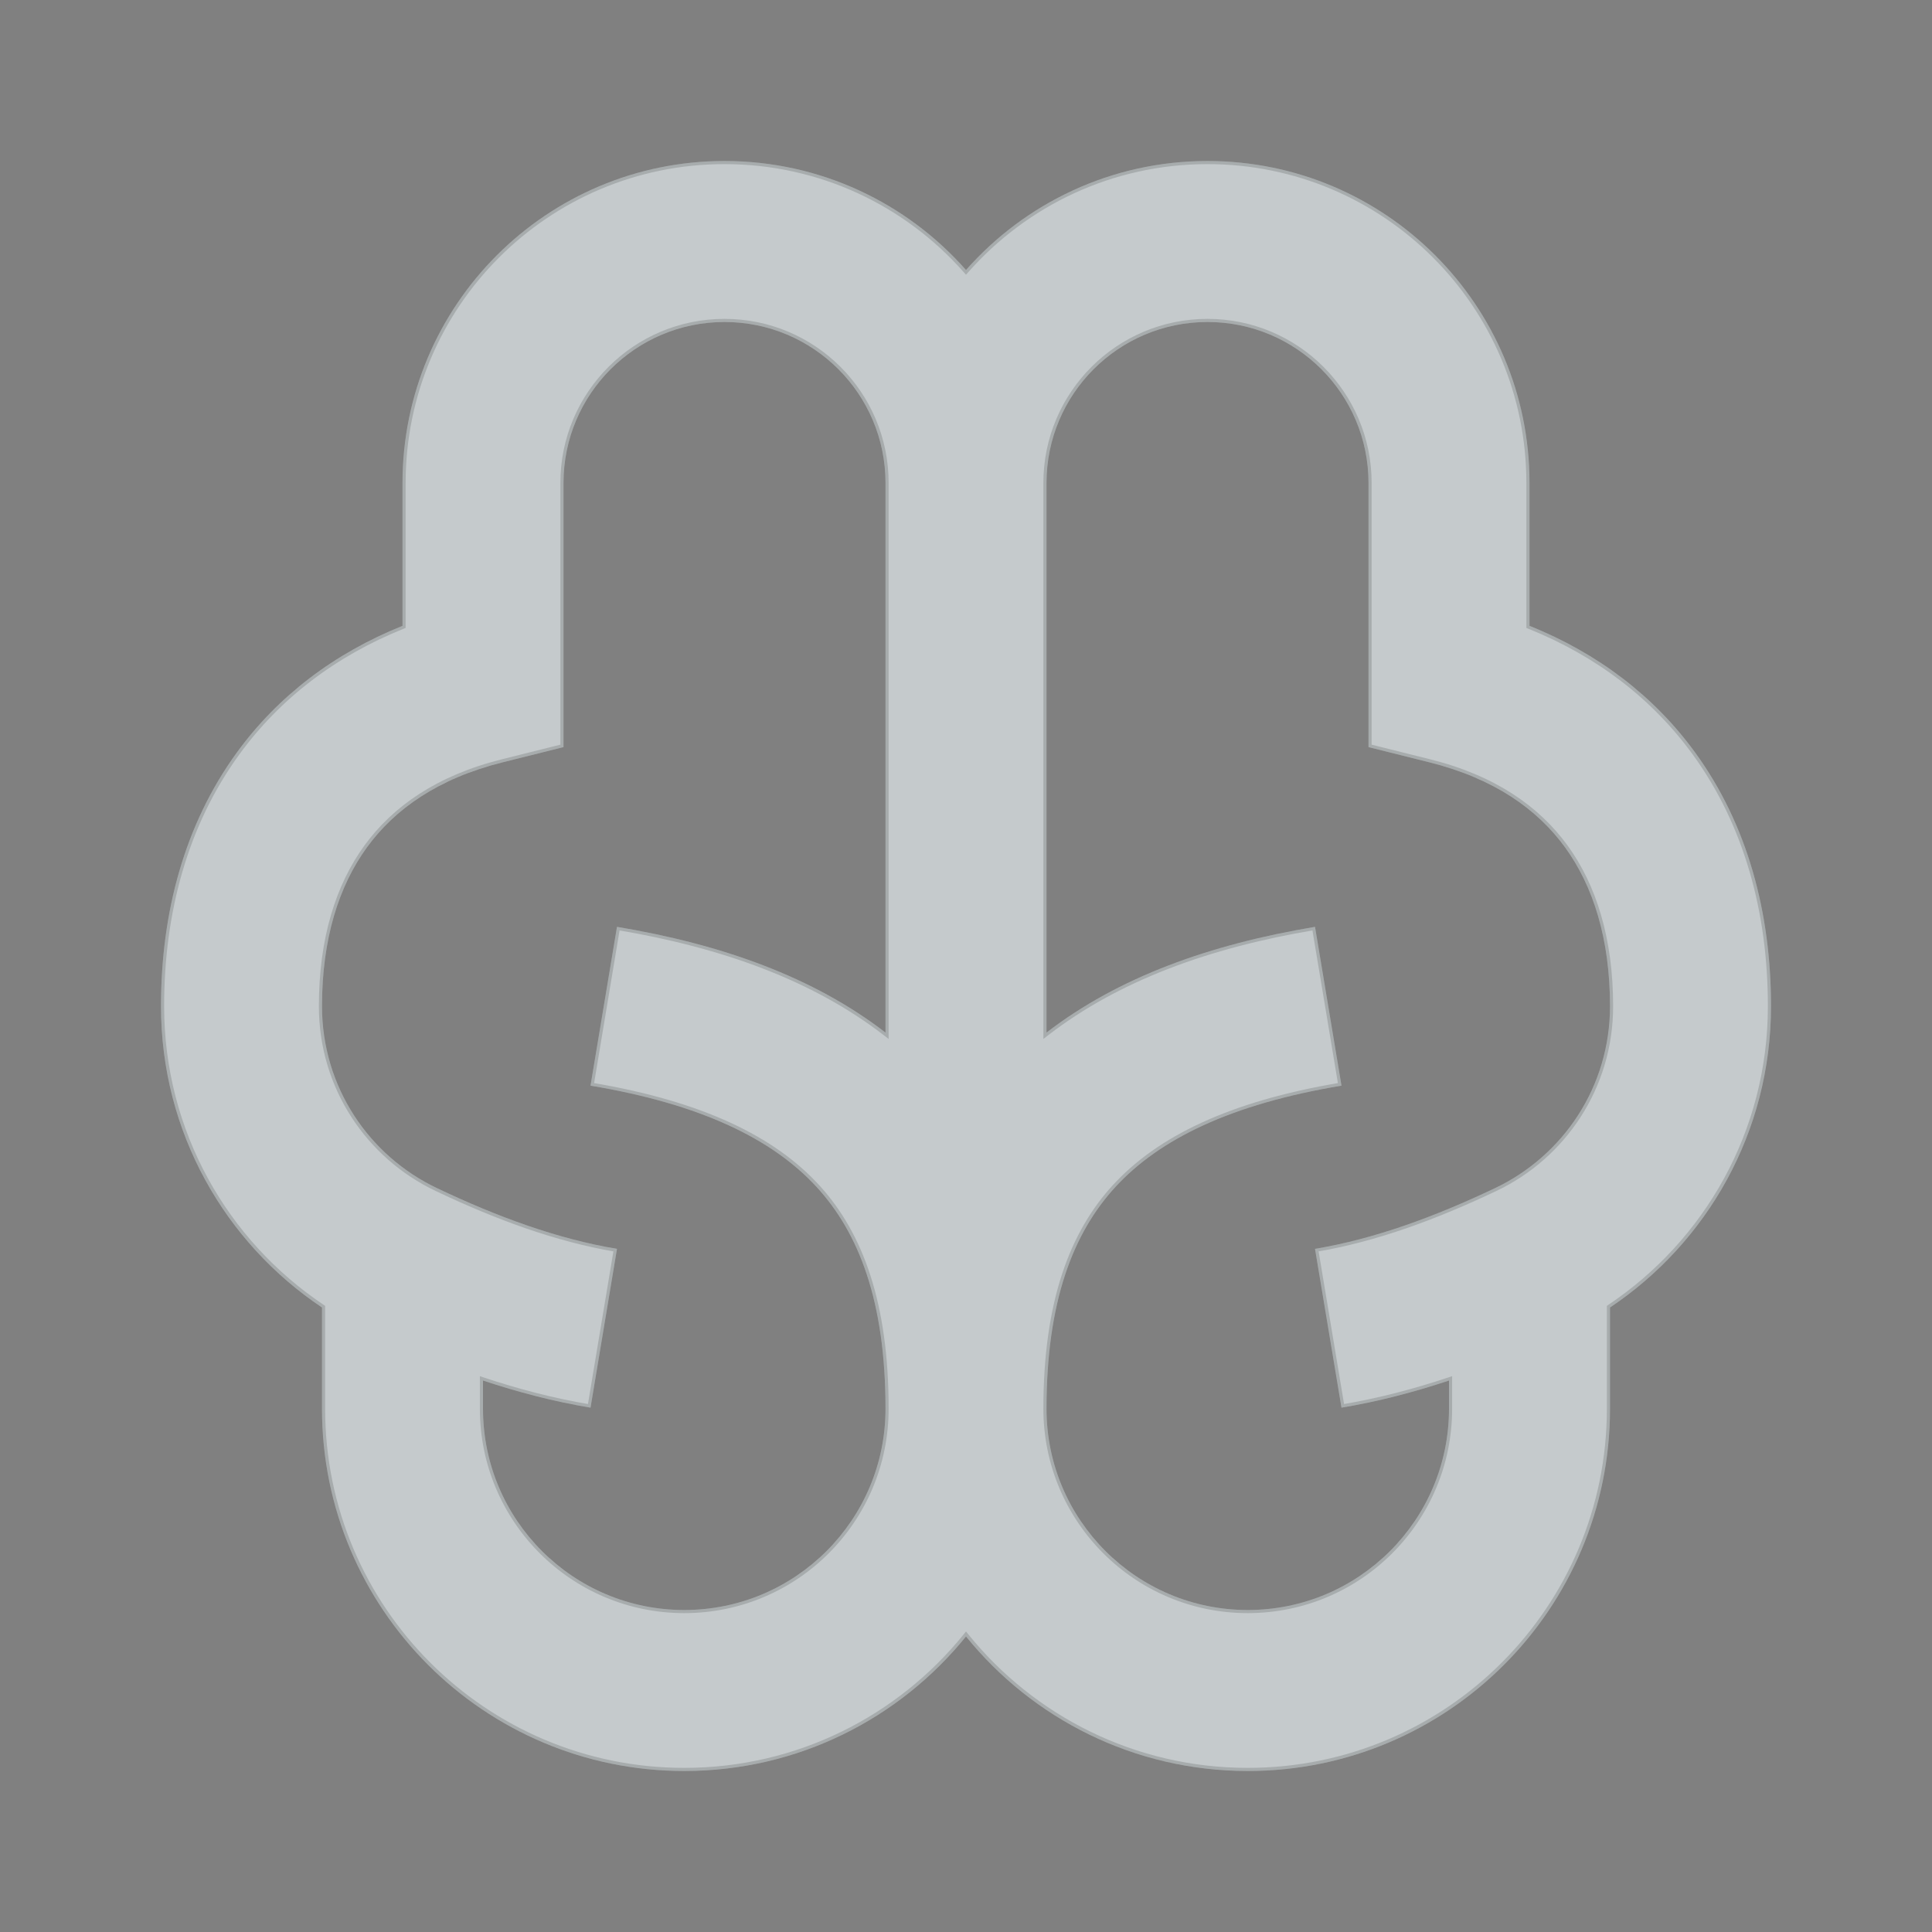
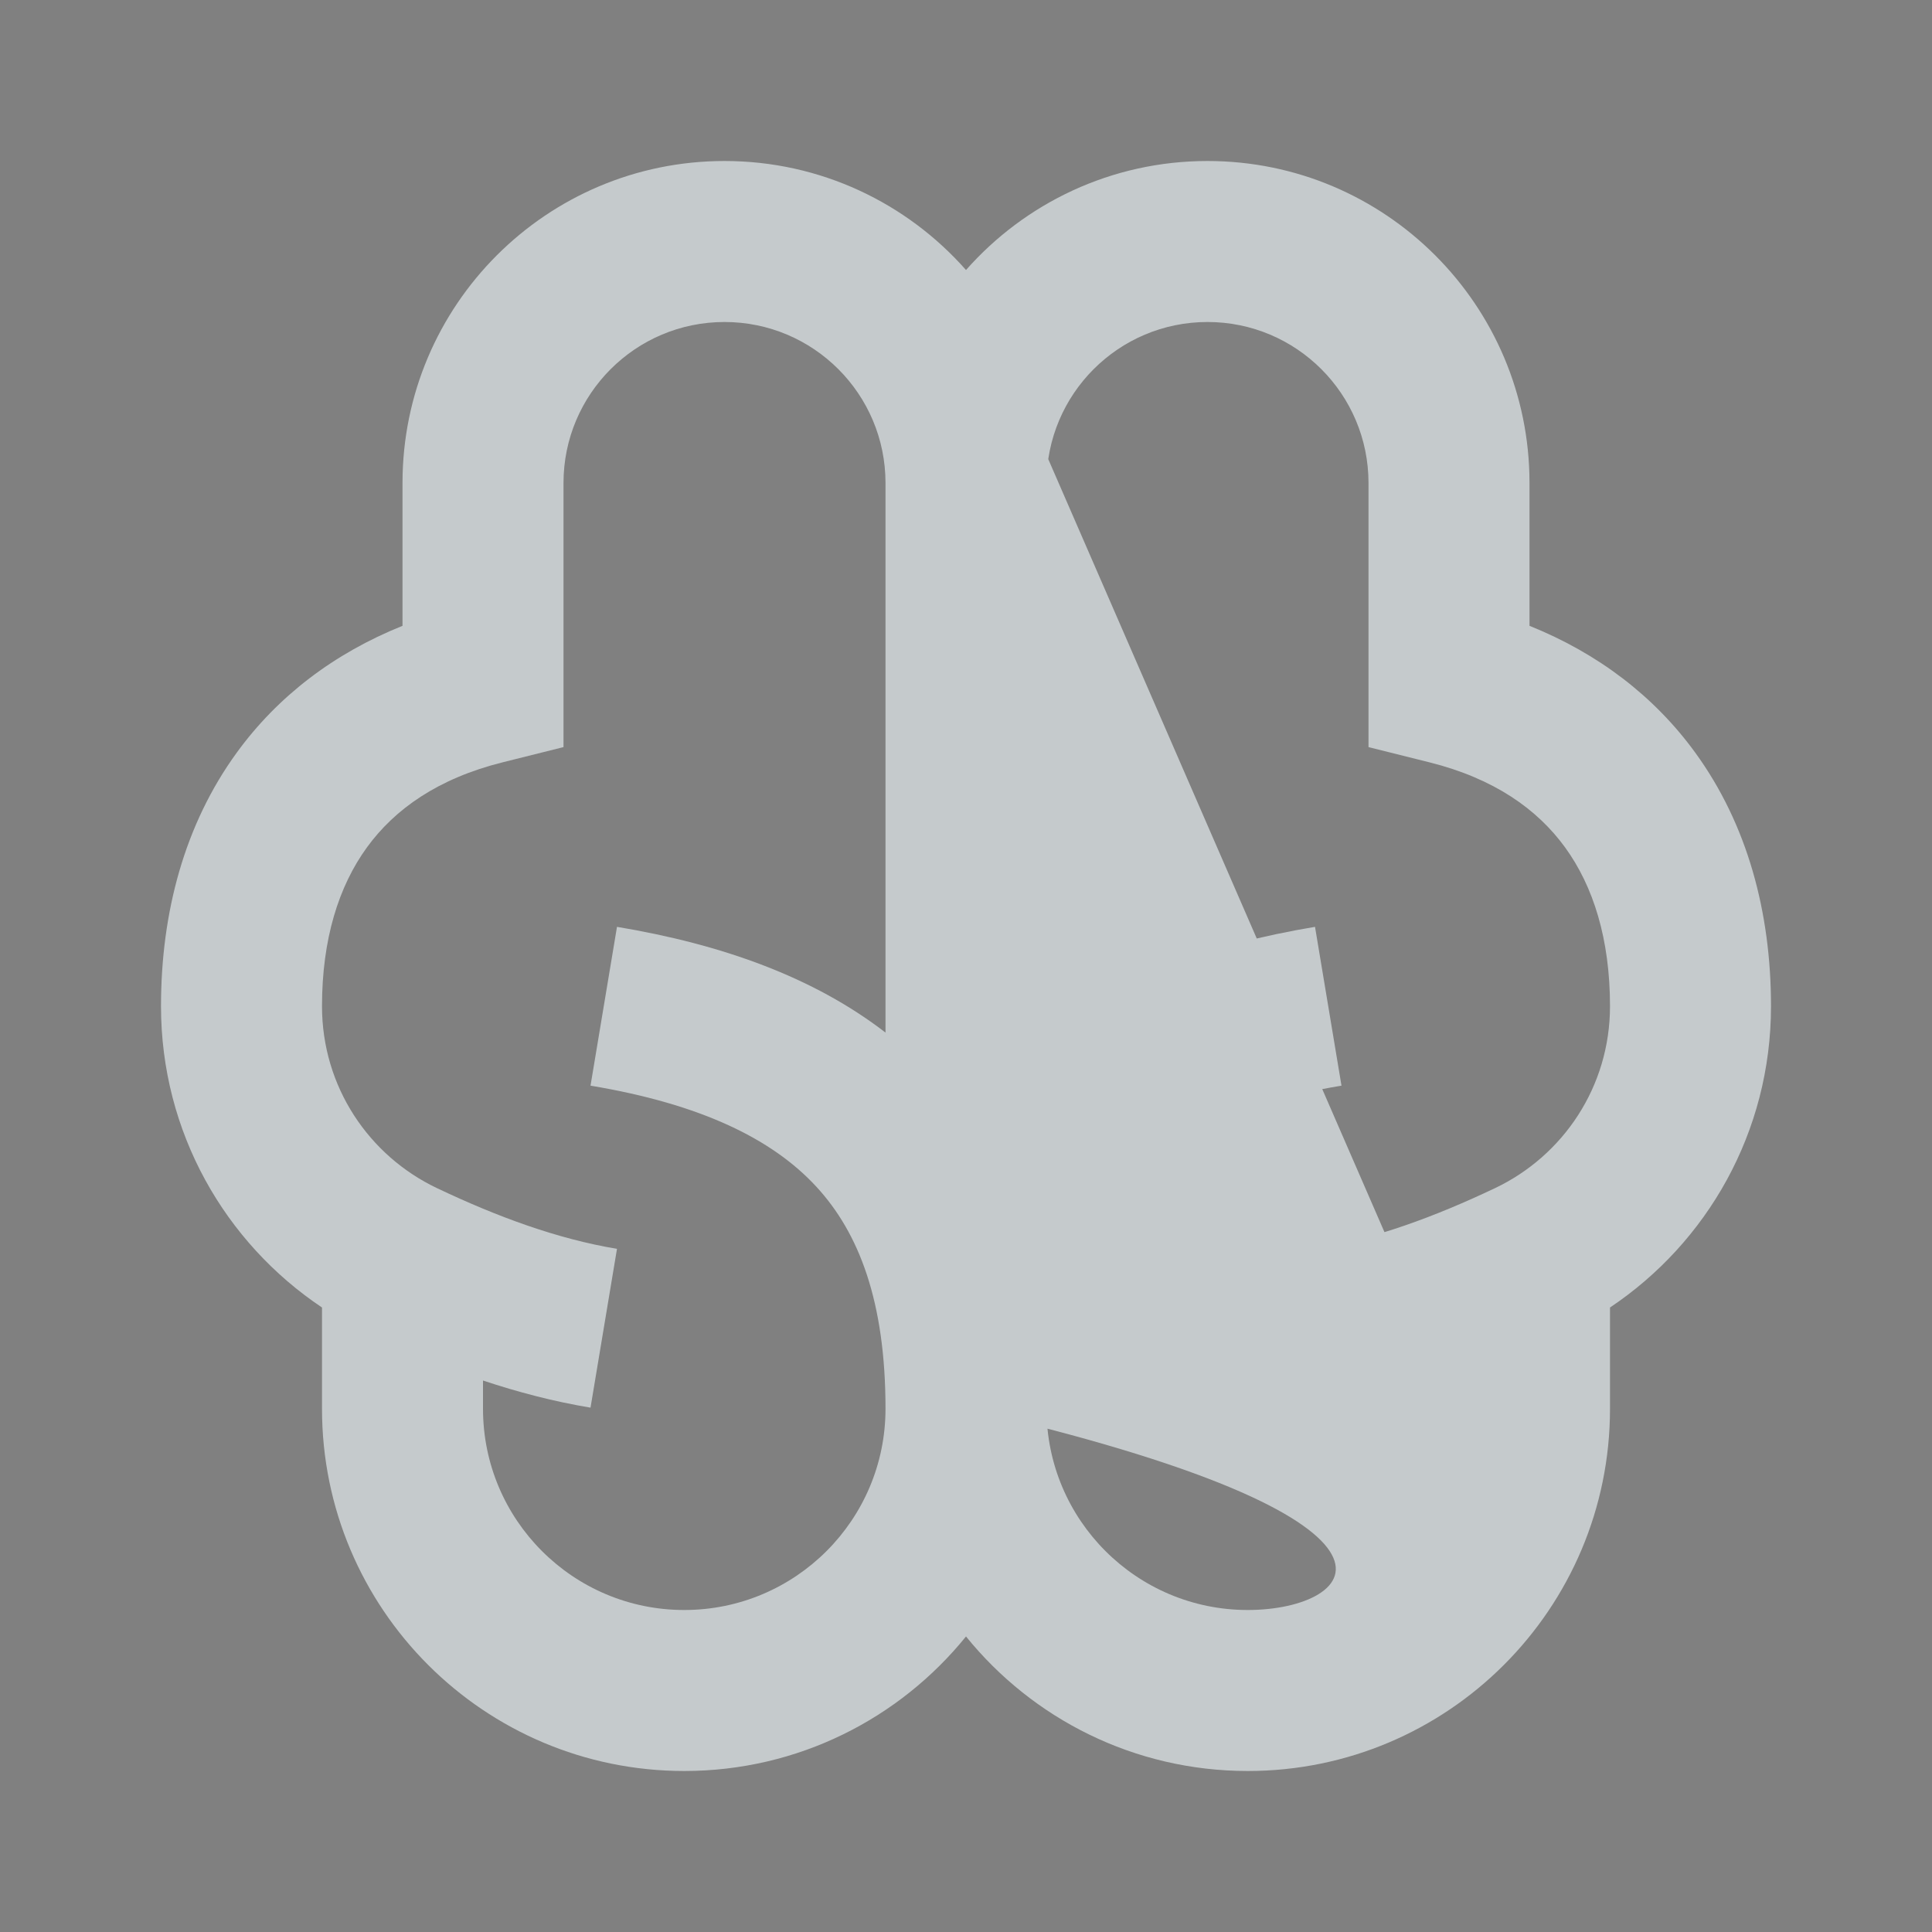
<svg xmlns="http://www.w3.org/2000/svg" width="650" height="650" viewBox="0 0 650 650" fill="none">
  <rect x="0" y="0" width="650" height="650" fill="#808080" stroke="none" />
  <g opacity="0.6">
-     <path d="M243.751 108.333C273.668 108.333 297.918 132.585 297.918 162.5V347.401C273.7 328.719 242.831 317.701 207.579 311.827L198.674 365.257C236.066 371.488 259.932 383.305 274.632 399.23C288.98 414.773 297.918 437.856 297.918 473.958C297.918 511.352 267.604 541.667 230.21 541.667C192.815 541.667 162.501 511.352 162.501 473.958V464.46C174.149 468.341 186.236 471.518 198.674 473.59L207.579 420.16C187.458 416.807 167.246 409.348 147.039 399.747C124.085 388.844 108.335 365.598 108.335 338.542C108.335 315.935 113.957 298.147 123.467 285.071C132.829 272.198 147.386 261.904 169.07 256.483L189.585 251.354V162.5C189.585 132.585 213.836 108.333 243.751 108.333ZM325.001 90.842C305.152 68.352 276.108 54.167 243.751 54.167C183.92 54.167 135.418 102.669 135.418 162.5V210.552C112.369 219.82 93.478 234.213 79.66 253.211C62.087 277.374 54.168 306.981 54.168 338.542C54.168 380.932 75.717 418.077 108.335 439.893V473.958C108.335 541.269 162.9 595.833 230.21 595.833C268.495 595.833 302.658 578.18 325.001 550.569C347.345 578.18 381.508 595.833 419.793 595.833C487.103 595.833 541.668 541.269 541.668 473.958V439.893C574.287 418.077 595.835 380.932 595.835 338.542C595.835 306.981 587.915 277.374 570.341 253.211C556.526 234.213 537.635 219.82 514.585 210.552V162.5C514.585 102.669 466.081 54.167 406.251 54.167C373.895 54.167 344.851 68.352 325.001 90.842ZM487.501 464.46V473.958C487.501 511.352 457.187 541.667 419.793 541.667C382.399 541.667 352.085 511.352 352.085 473.958C352.085 437.856 361.022 414.773 375.371 399.23C390.072 383.305 413.938 371.488 451.329 365.257L442.424 311.827C407.172 317.701 376.303 328.719 352.085 347.401V162.5C352.085 132.585 376.335 108.333 406.251 108.333C436.168 108.333 460.418 132.585 460.418 162.5V251.354L480.934 256.483C502.617 261.904 517.174 272.198 526.537 285.071C536.045 298.147 541.668 315.935 541.668 338.542C541.668 365.598 525.916 388.844 502.963 399.747C482.756 409.348 462.544 416.807 442.424 420.16L451.329 473.59C463.768 471.518 475.853 468.341 487.501 464.46Z" fill="#F3FCFF" />
-     <path d="M243.751 107.806C213.545 107.806 189.058 132.294 189.058 162.5V250.943L168.942 255.972C147.153 261.42 132.484 271.777 123.041 284.761C113.453 297.945 107.808 315.848 107.808 338.542C107.808 365.809 123.683 389.236 146.813 400.223C166.871 409.753 186.958 417.185 206.973 420.589L198.241 472.98C186.017 470.912 174.132 467.78 162.668 463.961L161.975 463.729V473.959C161.975 511.643 192.525 542.193 230.21 542.193C267.895 542.193 298.444 511.643 298.444 473.959C298.444 438.333 289.761 415.27 275.692 399.613L275.019 398.873C260.278 382.904 236.437 371.09 199.279 364.825L208.012 312.433C242.996 318.32 273.589 329.298 297.597 347.818L298.444 348.472V162.5C298.444 132.293 273.958 107.806 243.751 107.806ZM406.251 107.806C376.044 107.806 351.558 132.294 351.558 162.5V348.472L352.406 347.818C376.413 329.298 407.007 318.32 441.99 312.433L450.723 364.825C413.566 371.09 389.725 382.904 374.983 398.873C360.519 414.541 351.558 437.768 351.558 473.959C351.558 511.643 382.108 542.193 419.793 542.193C457.478 542.193 488.028 511.643 488.028 473.959V463.729L487.335 463.961C475.87 467.78 463.986 470.912 451.761 472.98L443.029 420.589C463.044 417.185 483.132 409.754 503.189 400.223C526.319 389.235 542.194 365.809 542.194 338.542C542.194 315.848 536.55 297.945 526.963 284.761C517.519 271.777 502.85 261.42 481.062 255.972L460.944 250.943V162.5C460.944 132.293 436.458 107.806 406.251 107.806ZM108.861 439.612L108.628 439.455C76.15 417.733 54.694 380.749 54.694 338.542C54.694 307.069 62.591 277.576 80.086 253.521C93.841 234.608 112.65 220.275 135.614 211.041L135.944 210.908V162.5C135.945 102.96 184.211 54.693 243.751 54.693C275.95 54.693 304.853 68.809 324.606 91.191L325.001 91.638L325.396 91.191C345.15 68.809 374.052 54.693 406.251 54.693C465.79 54.693 514.057 102.96 514.058 162.5V210.908L514.388 211.041C537.353 220.275 556.162 234.608 569.915 253.521C587.411 277.576 595.308 307.068 595.308 338.542C595.308 380.749 573.854 417.733 541.375 439.455L541.142 439.612V473.959C541.141 540.978 486.812 595.306 419.793 595.306C381.674 595.306 347.659 577.731 325.411 550.238L325.001 549.731L324.592 550.238C302.344 577.731 268.33 595.306 230.21 595.306C163.191 595.306 108.861 540.978 108.861 473.959V439.612Z" stroke="black" stroke-opacity="0.2" stroke-width="1.053" />
+     <path d="M243.751 108.333C273.668 108.333 297.918 132.585 297.918 162.5V347.401C273.7 328.719 242.831 317.701 207.579 311.827L198.674 365.257C236.066 371.488 259.932 383.305 274.632 399.23C288.98 414.773 297.918 437.856 297.918 473.958C297.918 511.352 267.604 541.667 230.21 541.667C192.815 541.667 162.501 511.352 162.501 473.958V464.46C174.149 468.341 186.236 471.518 198.674 473.59L207.579 420.16C187.458 416.807 167.246 409.348 147.039 399.747C124.085 388.844 108.335 365.598 108.335 338.542C108.335 315.935 113.957 298.147 123.467 285.071C132.829 272.198 147.386 261.904 169.07 256.483L189.585 251.354V162.5C189.585 132.585 213.836 108.333 243.751 108.333ZM325.001 90.842C305.152 68.352 276.108 54.167 243.751 54.167C183.92 54.167 135.418 102.669 135.418 162.5V210.552C112.369 219.82 93.478 234.213 79.66 253.211C62.087 277.374 54.168 306.981 54.168 338.542C54.168 380.932 75.717 418.077 108.335 439.893V473.958C108.335 541.269 162.9 595.833 230.21 595.833C268.495 595.833 302.658 578.18 325.001 550.569C347.345 578.18 381.508 595.833 419.793 595.833C487.103 595.833 541.668 541.269 541.668 473.958V439.893C574.287 418.077 595.835 380.932 595.835 338.542C595.835 306.981 587.915 277.374 570.341 253.211C556.526 234.213 537.635 219.82 514.585 210.552V162.5C514.585 102.669 466.081 54.167 406.251 54.167C373.895 54.167 344.851 68.352 325.001 90.842ZV473.958C487.501 511.352 457.187 541.667 419.793 541.667C382.399 541.667 352.085 511.352 352.085 473.958C352.085 437.856 361.022 414.773 375.371 399.23C390.072 383.305 413.938 371.488 451.329 365.257L442.424 311.827C407.172 317.701 376.303 328.719 352.085 347.401V162.5C352.085 132.585 376.335 108.333 406.251 108.333C436.168 108.333 460.418 132.585 460.418 162.5V251.354L480.934 256.483C502.617 261.904 517.174 272.198 526.537 285.071C536.045 298.147 541.668 315.935 541.668 338.542C541.668 365.598 525.916 388.844 502.963 399.747C482.756 409.348 462.544 416.807 442.424 420.16L451.329 473.59C463.768 471.518 475.853 468.341 487.501 464.46Z" fill="#F3FCFF" />
  </g>
</svg>